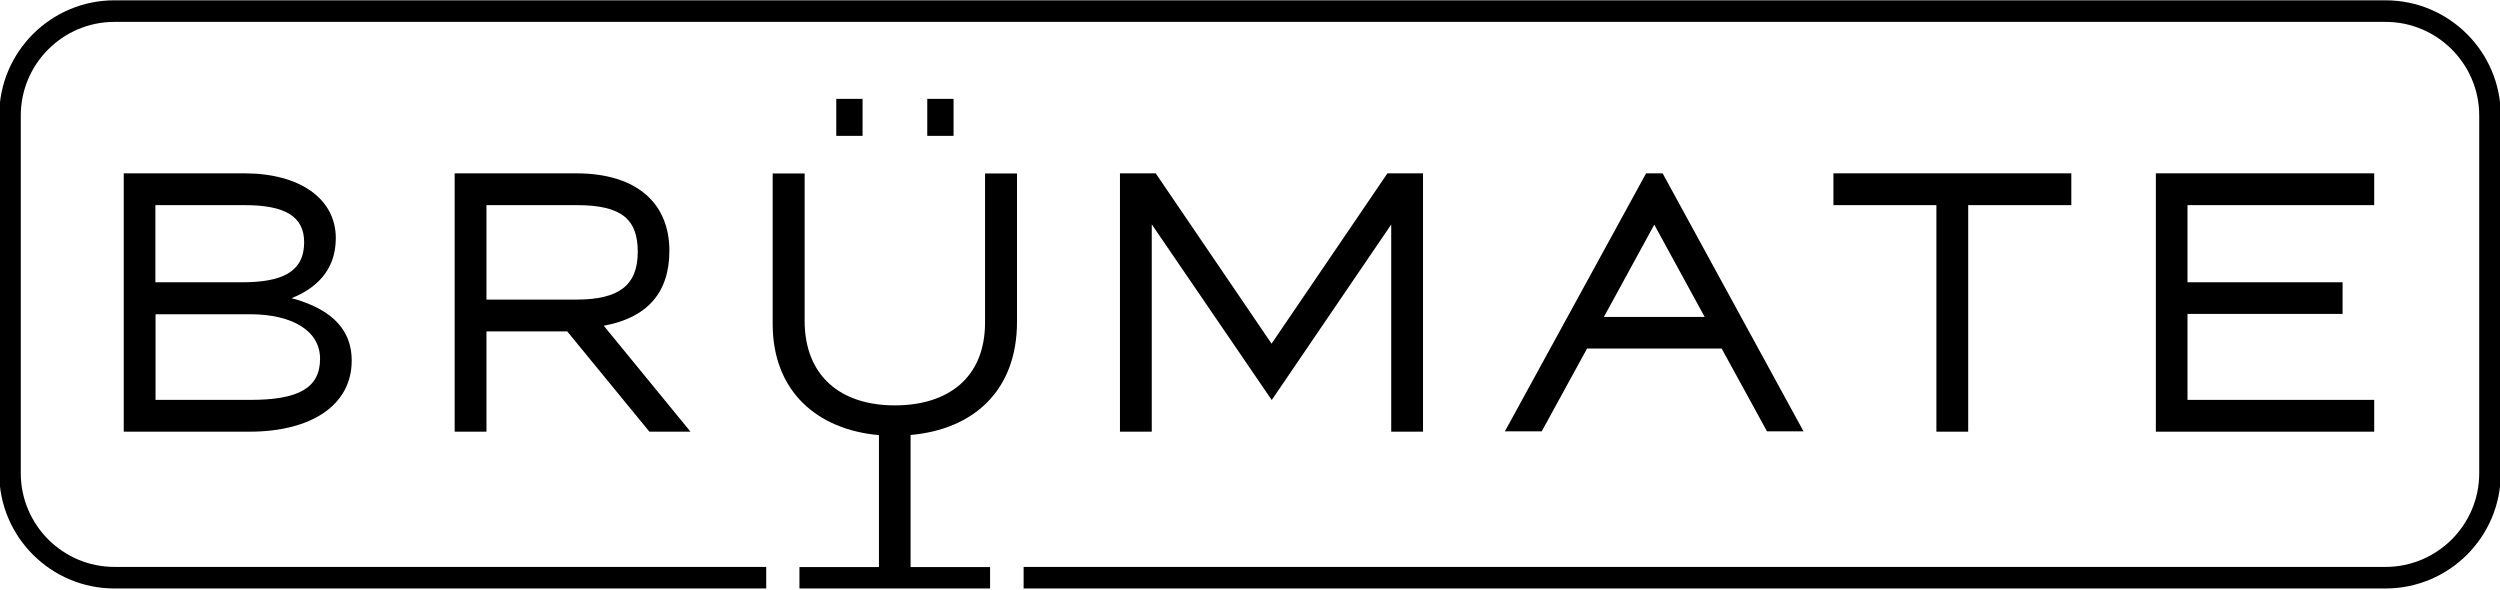
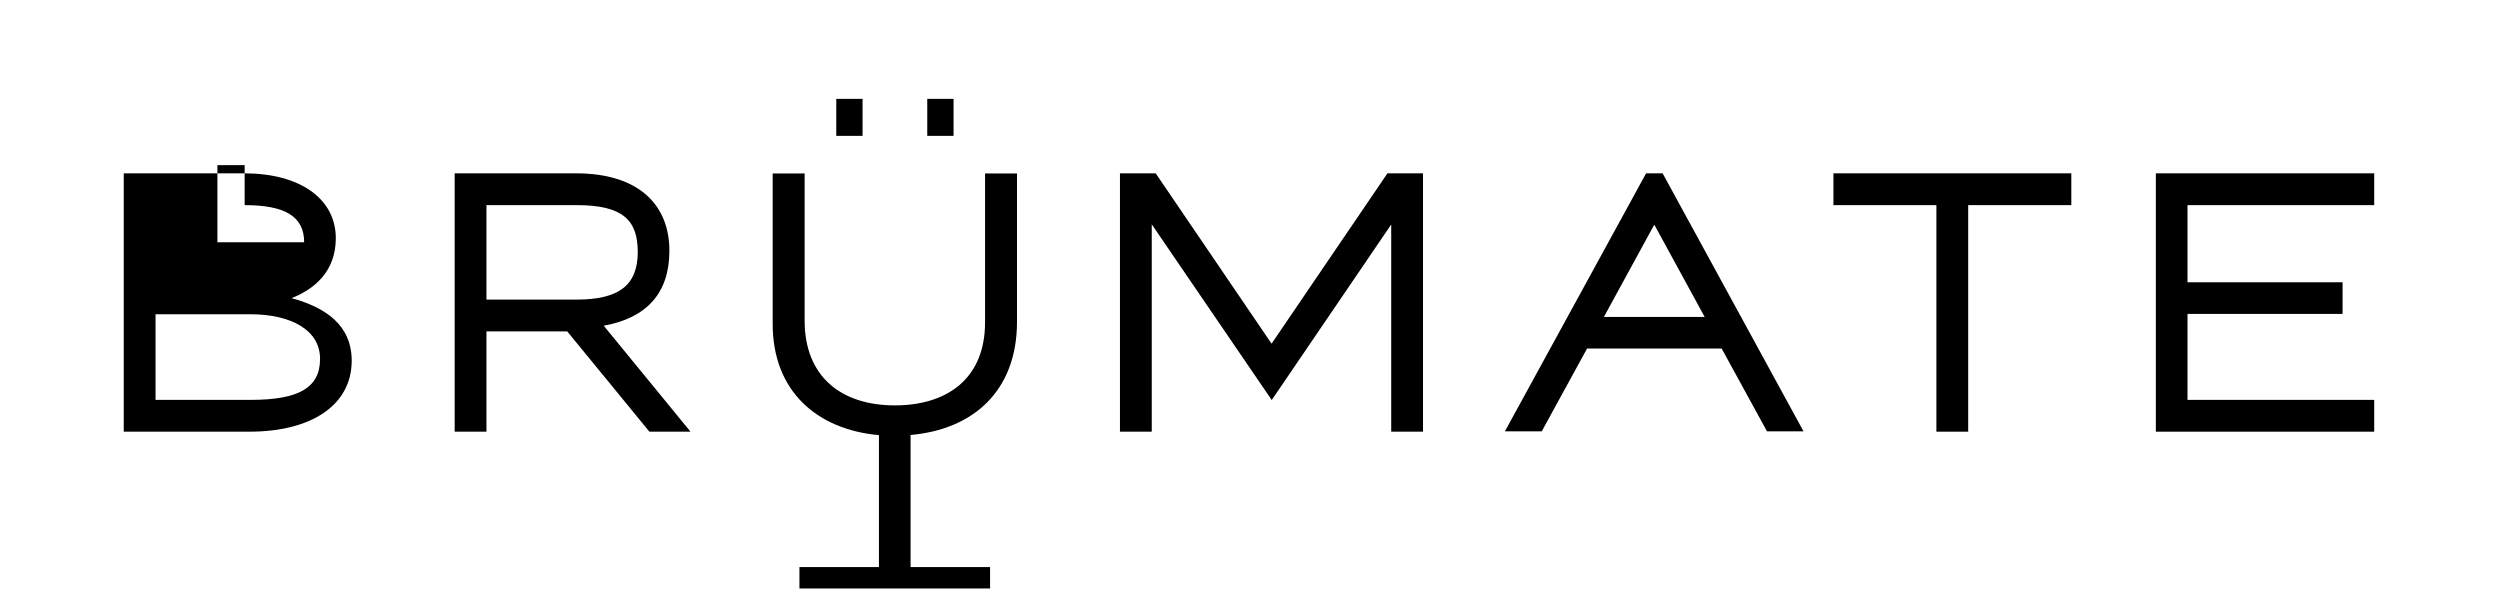
<svg xmlns="http://www.w3.org/2000/svg" id="brumate-logo" version="1.1" x="0px" y="0px" viewBox="0 0 1588 375" style="enable-background:new 0 0 1588 375;" xml:space="preserve" fill="currentColor">
  <g transform="translate(-166,-353)">
-     <path d="M1681.3,353.2H238.7c-40.4,0-73.2,32.8-73.2,73.2v227.2c0,40.4,32.8,73.2,73.2,73.2h414v-13.7h-414   c-32.8,0-59.5-26.7-59.5-59.5V426.4c0-32.8,26.7-59.5,59.5-59.5h1442.6c32.8,0,59.5,26.7,59.5,59.5v227.2   c0,32.8-26.7,59.5-59.5,59.5H816.2v13.7h865.1c40.4,0,73.2-32.8,73.2-73.2V426.4C1754.5,386,1721.7,353.2,1681.3,353.2z" />
    <path d="M812,557.4v-94.2h-20.3v94.6c0,35.7-24.1,52.7-57.3,52.7c-34.4,0-57.3-18.6-57.3-53.8v-93.5h-20.3v95.6   c0,42.7,28.2,67.1,67.5,70.6v83.8h-50.5v13.6h121.1v-13.6h-50.5v-83.9C784.2,625.8,812,601.3,812,557.4z" />
    <rect x="697.2" y="415.8" width="16.7" height="23.5" />
    <rect x="755" y="415.8" width="16.7" height="23.5" />
-     <path d="M244.6,463.1l0,164.1h79.9c39.3,0,64.9-16.9,64.9-45.1c0-22.7-16.8-33.9-38.2-39.7c14.1-5.6,28.1-16.6,28.1-38.1   c0-25-22.7-41.2-58.1-41.2L244.6,463.1z M369.3,580.9c0,18.5-13.6,26.1-44.2,26.1h-60.3v-54.4h60.3   C351.4,552.7,369.3,562.9,369.3,580.9z M321.4,483.3c25.7,0,37.8,7.2,37.8,23.6c0,19.4-15,25.4-39.4,25.4h-55.1v-49H321.4z" />
+     <path d="M244.6,463.1l0,164.1h79.9c39.3,0,64.9-16.9,64.9-45.1c0-22.7-16.8-33.9-38.2-39.7c14.1-5.6,28.1-16.6,28.1-38.1   c0-25-22.7-41.2-58.1-41.2L244.6,463.1z M369.3,580.9c0,18.5-13.6,26.1-44.2,26.1h-60.3v-54.4h60.3   C351.4,552.7,369.3,562.9,369.3,580.9z M321.4,483.3c25.7,0,37.8,7.2,37.8,23.6h-55.1v-49H321.4z" />
    <path d="M454.8,463.1v164.1H475v-63.7h51.3l52.2,63.7l26.1,0l-55.1-67.3c27.4-5,41.7-20.8,41.7-47.6c0-29.4-19.7-49.2-59.3-49.2   L454.8,463.1z M532.4,483.3c29,0,38.7,9.4,38.7,29.7c0,21.3-12,30.3-39,30.3H475v-60H532.4z" />
    <polygon points="1416.2,627.2 1416.2,483.3 1481.7,483.3 1481.7,463.1 1330.6,463.1 1330.6,483.3 1396,483.3 1396,627.2  " />
    <polygon points="1047.3,463.1 973.7,571.3 900.1,463.1 877.4,463.1 877.4,627.2 897.6,627.2 897.6,495.5 973.8,607.1 1049.7,495.6    1049.7,627.2 1069.9,627.2 1069.9,463.1  " />
    <path d="M1259.6,574.4l28.8,52.6h23.2l-89.5-163.9h-10.5L1121.9,627h23.4l28.8-52.6H1259.6z M1216.8,495.7l32,58.6h-64   L1216.8,495.7z" />
    <polygon points="1535.4,463.1 1535.4,627.2 1674.1,627.2 1674.1,607 1555.5,607 1555.5,552.4 1654,552.4 1654,532.3 1555.5,532.3    1555.5,483.3 1674.1,483.3 1674.1,463.1  " />
  </g>
</svg>